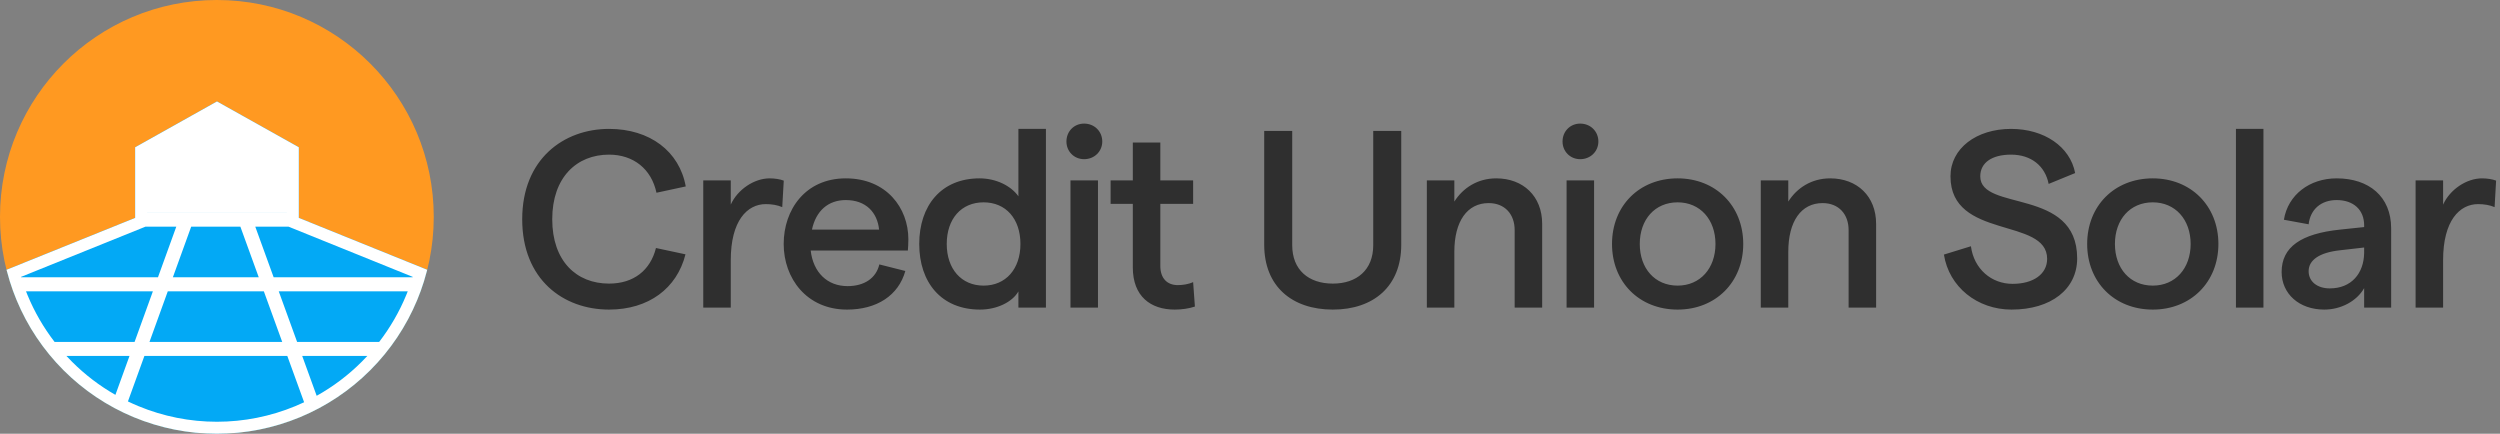
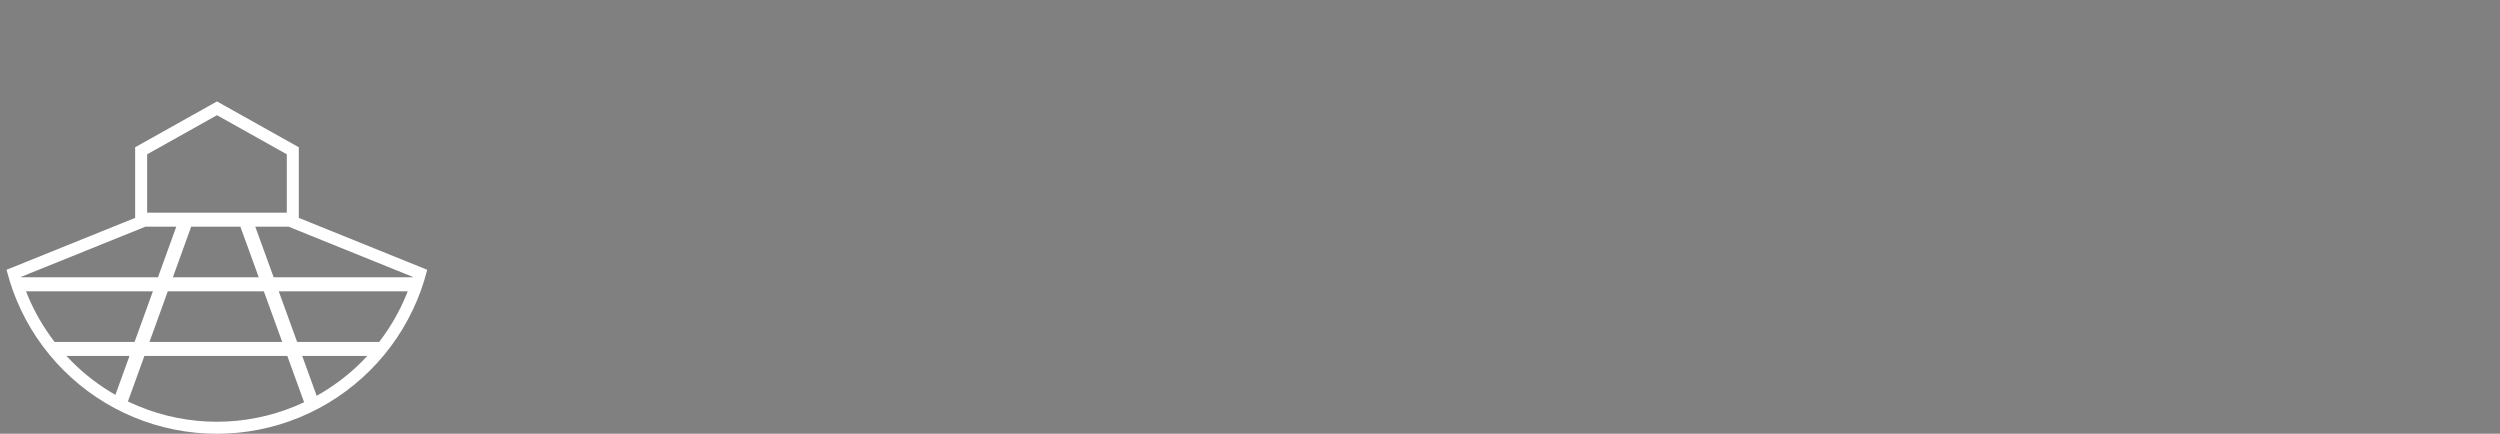
<svg xmlns="http://www.w3.org/2000/svg" width="317" height="55" viewBox="0 0 317 55" fill="none">
  <rect x="0" y="0" width="317" height="55" fill="#808080" stroke="none" />
-   <circle cx="27.5" cy="27.5" r="27.5" fill="#FF9921" />
-   <path fill-rule="evenodd" clip-rule="evenodd" d="M27.513 12.862L17.137 18.672V27.627L0.856 34.197H0.828C0.829 34.201 0.83 34.204 0.831 34.208L0.824 34.21H0.831C1.158 35.508 1.579 36.782 2.093 38.024C3.475 41.36 5.501 44.392 8.055 46.945C10.608 49.499 13.64 51.525 16.976 52.907C20.313 54.289 23.889 55 27.5 55C31.111 55 34.687 54.289 38.024 52.907C41.36 51.525 44.392 49.499 46.945 46.945C49.499 44.392 51.525 41.36 52.907 38.024C53.421 36.782 53.842 35.508 54.169 34.21H54.175L54.169 34.208C54.17 34.204 54.171 34.201 54.172 34.197H54.144L37.889 27.627V18.672L27.513 12.862Z" fill="#03A9F5" />
-   <path d="M18 19L27.5 14L36.5 19V27H18V19Z" fill="white" />
  <path fill-rule="evenodd" clip-rule="evenodd" d="M37.889 18.672V27.627L54.144 34.197H54.172L54.169 34.208L54.175 34.21H54.169L54.158 34.254L54.144 34.307C54.026 34.769 53.896 35.227 53.755 35.682C53.508 36.474 53.225 37.255 52.907 38.024C51.525 41.36 49.499 44.392 46.945 46.945C44.392 49.499 41.36 51.525 38.024 52.907C34.687 54.289 31.111 55 27.5 55C23.889 55 20.313 54.289 16.976 52.907C13.64 51.525 10.608 49.499 8.055 46.945C5.501 44.392 3.475 41.36 2.093 38.024C1.775 37.255 1.492 36.474 1.245 35.682C1.104 35.227 0.974 34.769 0.856 34.308L0.842 34.255L0.831 34.21H0.824L0.831 34.208L0.828 34.197H0.856L17.137 27.627V18.672L27.513 12.862L37.889 18.672ZM52.322 35.161L52.338 35.109L36.588 28.743L32.369 28.743L34.699 35.161L52.322 35.161ZM36.366 19.564V26.967L18.659 26.967V19.564L27.513 14.607L36.366 19.564ZM2.662 35.11L18.438 28.743H22.353L20.03 35.161L2.678 35.161L2.662 35.11ZM21.919 35.161L24.242 28.743H30.48L32.81 35.161H21.919ZM51.703 36.937L35.344 36.937L37.674 43.356L48.078 43.356C49.471 41.547 50.623 39.559 51.5 37.441C51.57 37.274 51.637 37.106 51.703 36.937ZM46.578 45.132H38.319L40.154 50.187C42.245 49.021 44.169 47.569 45.869 45.869C46.111 45.628 46.347 45.382 46.578 45.132ZM35.785 43.356L33.455 36.937L21.276 36.937L18.953 43.356H35.785ZM18.31 45.132L36.429 45.132L38.562 51.005C38.193 51.179 37.819 51.344 37.441 51.5C34.289 52.806 30.911 53.478 27.5 53.478C24.088 53.478 20.71 52.806 17.559 51.5C17.107 51.313 16.661 51.114 16.221 50.902L18.31 45.132ZM17.064 43.356L19.387 36.937L3.297 36.937C3.363 37.106 3.43 37.274 3.5 37.441C4.377 39.559 5.529 41.547 6.922 43.356H17.064ZM8.422 45.132H16.421L14.634 50.068C12.625 48.923 10.773 47.511 9.131 45.869C8.889 45.628 8.653 45.382 8.422 45.132Z" fill="white" />
-   <path d="M77.224 39.256C71.432 39.256 66.216 35.448 66.216 27.8C66.216 20.152 71.496 16.344 77.224 16.344C82.408 16.344 86.152 19.192 86.952 23.64L83.24 24.44C82.6 21.432 80.328 19.608 77.224 19.608C73.128 19.608 70.024 22.488 70.024 27.8C70.024 33.112 73.096 35.96 77.224 35.96C80.36 35.96 82.472 34.264 83.176 31.448L86.92 32.248C85.832 36.568 82.248 39.256 77.224 39.256ZM99.189 26.264C98.613 26.008 97.845 25.88 97.109 25.88C94.741 25.88 92.661 27.992 92.661 32.984V39H89.173V22.872H92.661V25.944C93.525 24.024 95.637 22.616 97.589 22.616C98.197 22.616 98.901 22.712 99.381 22.904L99.189 26.264ZM115.18 30.328C115.18 30.808 115.148 31.48 115.116 31.768H102.796C103.116 34.552 104.908 36.28 107.468 36.28C109.58 36.28 111.084 35.288 111.5 33.528L114.796 34.36C113.932 37.464 111.18 39.256 107.404 39.256C102.284 39.256 99.371 35.288 99.371 30.936C99.371 26.584 102.124 22.616 107.244 22.616C112.428 22.616 115.18 26.392 115.18 30.328ZM102.956 29.112H111.468C111.244 26.936 109.804 25.368 107.244 25.368C105.036 25.368 103.468 26.712 102.956 29.112ZM124.271 39.256C119.343 39.256 116.559 35.8 116.559 30.936C116.559 26.072 119.343 22.616 124.207 22.616C126.287 22.616 128.175 23.544 129.135 24.888V16.344H132.623V39H129.135V36.952C128.367 38.296 126.415 39.256 124.271 39.256ZM124.719 36.216C127.535 36.216 129.391 34.104 129.391 30.936C129.391 27.736 127.535 25.656 124.719 25.656C121.903 25.656 120.047 27.736 120.047 30.936C120.047 34.104 121.903 36.216 124.719 36.216ZM137.464 20.184C136.184 20.184 135.224 19.192 135.224 17.944C135.224 16.664 136.184 15.672 137.464 15.672C138.776 15.672 139.768 16.664 139.768 17.944C139.768 19.192 138.776 20.184 137.464 20.184ZM135.736 39V22.872H139.224V39H135.736ZM151.513 38.872C150.745 39.128 149.849 39.256 148.953 39.256C145.913 39.256 143.641 37.592 143.641 33.912V25.848H140.825V22.872H143.641V18.072H147.129V22.872H151.289V25.848H147.129V33.72C147.129 35.32 148.025 36.152 149.337 36.152C149.945 36.152 150.681 36.056 151.289 35.768L151.513 38.872ZM169.006 39.256C163.822 39.256 160.302 36.312 160.302 31.032V16.6H163.854V31.096C163.854 34.232 165.934 35.96 169.006 35.96C172.046 35.96 174.126 34.232 174.126 31.096V16.6H177.678V31.032C177.678 36.312 174.158 39.256 169.006 39.256ZM180.923 39V22.872H184.411V25.56C185.499 23.832 187.355 22.616 189.723 22.616C193.147 22.616 195.547 24.888 195.547 28.376V39H192.059V29.176C192.059 27.16 190.811 25.752 188.763 25.752C186.043 25.752 184.411 28.056 184.411 31.928V39H180.923ZM200.37 20.184C199.09 20.184 198.13 19.192 198.13 17.944C198.13 16.664 199.09 15.672 200.37 15.672C201.682 15.672 202.674 16.664 202.674 17.944C202.674 19.192 201.682 20.184 200.37 20.184ZM198.642 39V22.872H202.13V39H198.642ZM212.723 39.256C207.859 39.256 204.403 35.768 204.403 30.936C204.403 26.104 207.859 22.616 212.723 22.616C217.555 22.616 221.043 26.104 221.043 30.936C221.043 35.768 217.555 39.256 212.723 39.256ZM212.723 36.216C215.571 36.216 217.523 34.04 217.523 30.936C217.523 27.832 215.571 25.656 212.723 25.656C209.843 25.656 207.923 27.832 207.923 30.936C207.923 34.04 209.843 36.216 212.723 36.216ZM223.267 39V22.872H226.755V25.56C227.843 23.832 229.699 22.616 232.067 22.616C235.491 22.616 237.891 24.888 237.891 28.376V39H234.403V29.176C234.403 27.16 233.155 25.752 231.107 25.752C228.387 25.752 226.755 28.056 226.755 31.928V39H223.267ZM255.065 39.256C250.713 39.256 247.129 36.376 246.489 32.28L249.913 31.224C250.297 34.104 252.505 35.992 255.193 35.992C257.849 35.992 259.577 34.744 259.577 32.824C259.577 27.512 247.321 30.424 247.321 22.36C247.321 18.808 250.617 16.344 255.001 16.344C259.193 16.344 262.489 18.584 263.129 21.944L259.769 23.32C259.321 21.048 257.561 19.608 255.001 19.608C252.569 19.608 251.097 20.632 251.097 22.36C251.097 26.872 263.385 23.736 263.385 32.76C263.385 36.664 260.089 39.256 255.065 39.256ZM272.973 39.256C268.109 39.256 264.653 35.768 264.653 30.936C264.653 26.104 268.109 22.616 272.973 22.616C277.805 22.616 281.293 26.104 281.293 30.936C281.293 35.768 277.805 39.256 272.973 39.256ZM272.973 36.216C275.821 36.216 277.773 34.04 277.773 30.936C277.773 27.832 275.821 25.656 272.973 25.656C270.093 25.656 268.173 27.832 268.173 30.936C268.173 34.04 270.093 36.216 272.973 36.216ZM283.517 39V16.344H287.005V39H283.517ZM296.286 22.616C300.382 22.616 303.198 24.92 303.198 28.952V39H299.774V36.536C298.846 38.168 296.862 39.256 294.718 39.256C291.518 39.256 289.31 37.24 289.31 34.488C289.31 31.32 291.774 29.624 296.734 29.112L299.774 28.792V28.568C299.774 26.584 298.398 25.368 296.286 25.368C294.334 25.368 292.958 26.52 292.734 28.44L289.598 27.864C290.11 24.696 292.862 22.616 296.286 22.616ZM295.422 36.568C298.142 36.568 299.742 34.68 299.774 32.056V31.384L296.702 31.736C294.078 32.024 292.734 32.984 292.734 34.392C292.734 35.672 293.79 36.568 295.422 36.568ZM316.314 26.264C315.738 26.008 314.97 25.88 314.234 25.88C311.866 25.88 309.786 27.992 309.786 32.984V39H306.298V22.872H309.786V25.944C310.65 24.024 312.762 22.616 314.714 22.616C315.322 22.616 316.026 22.712 316.506 22.904L316.314 26.264Z" fill="#2F2F2F" />
</svg>